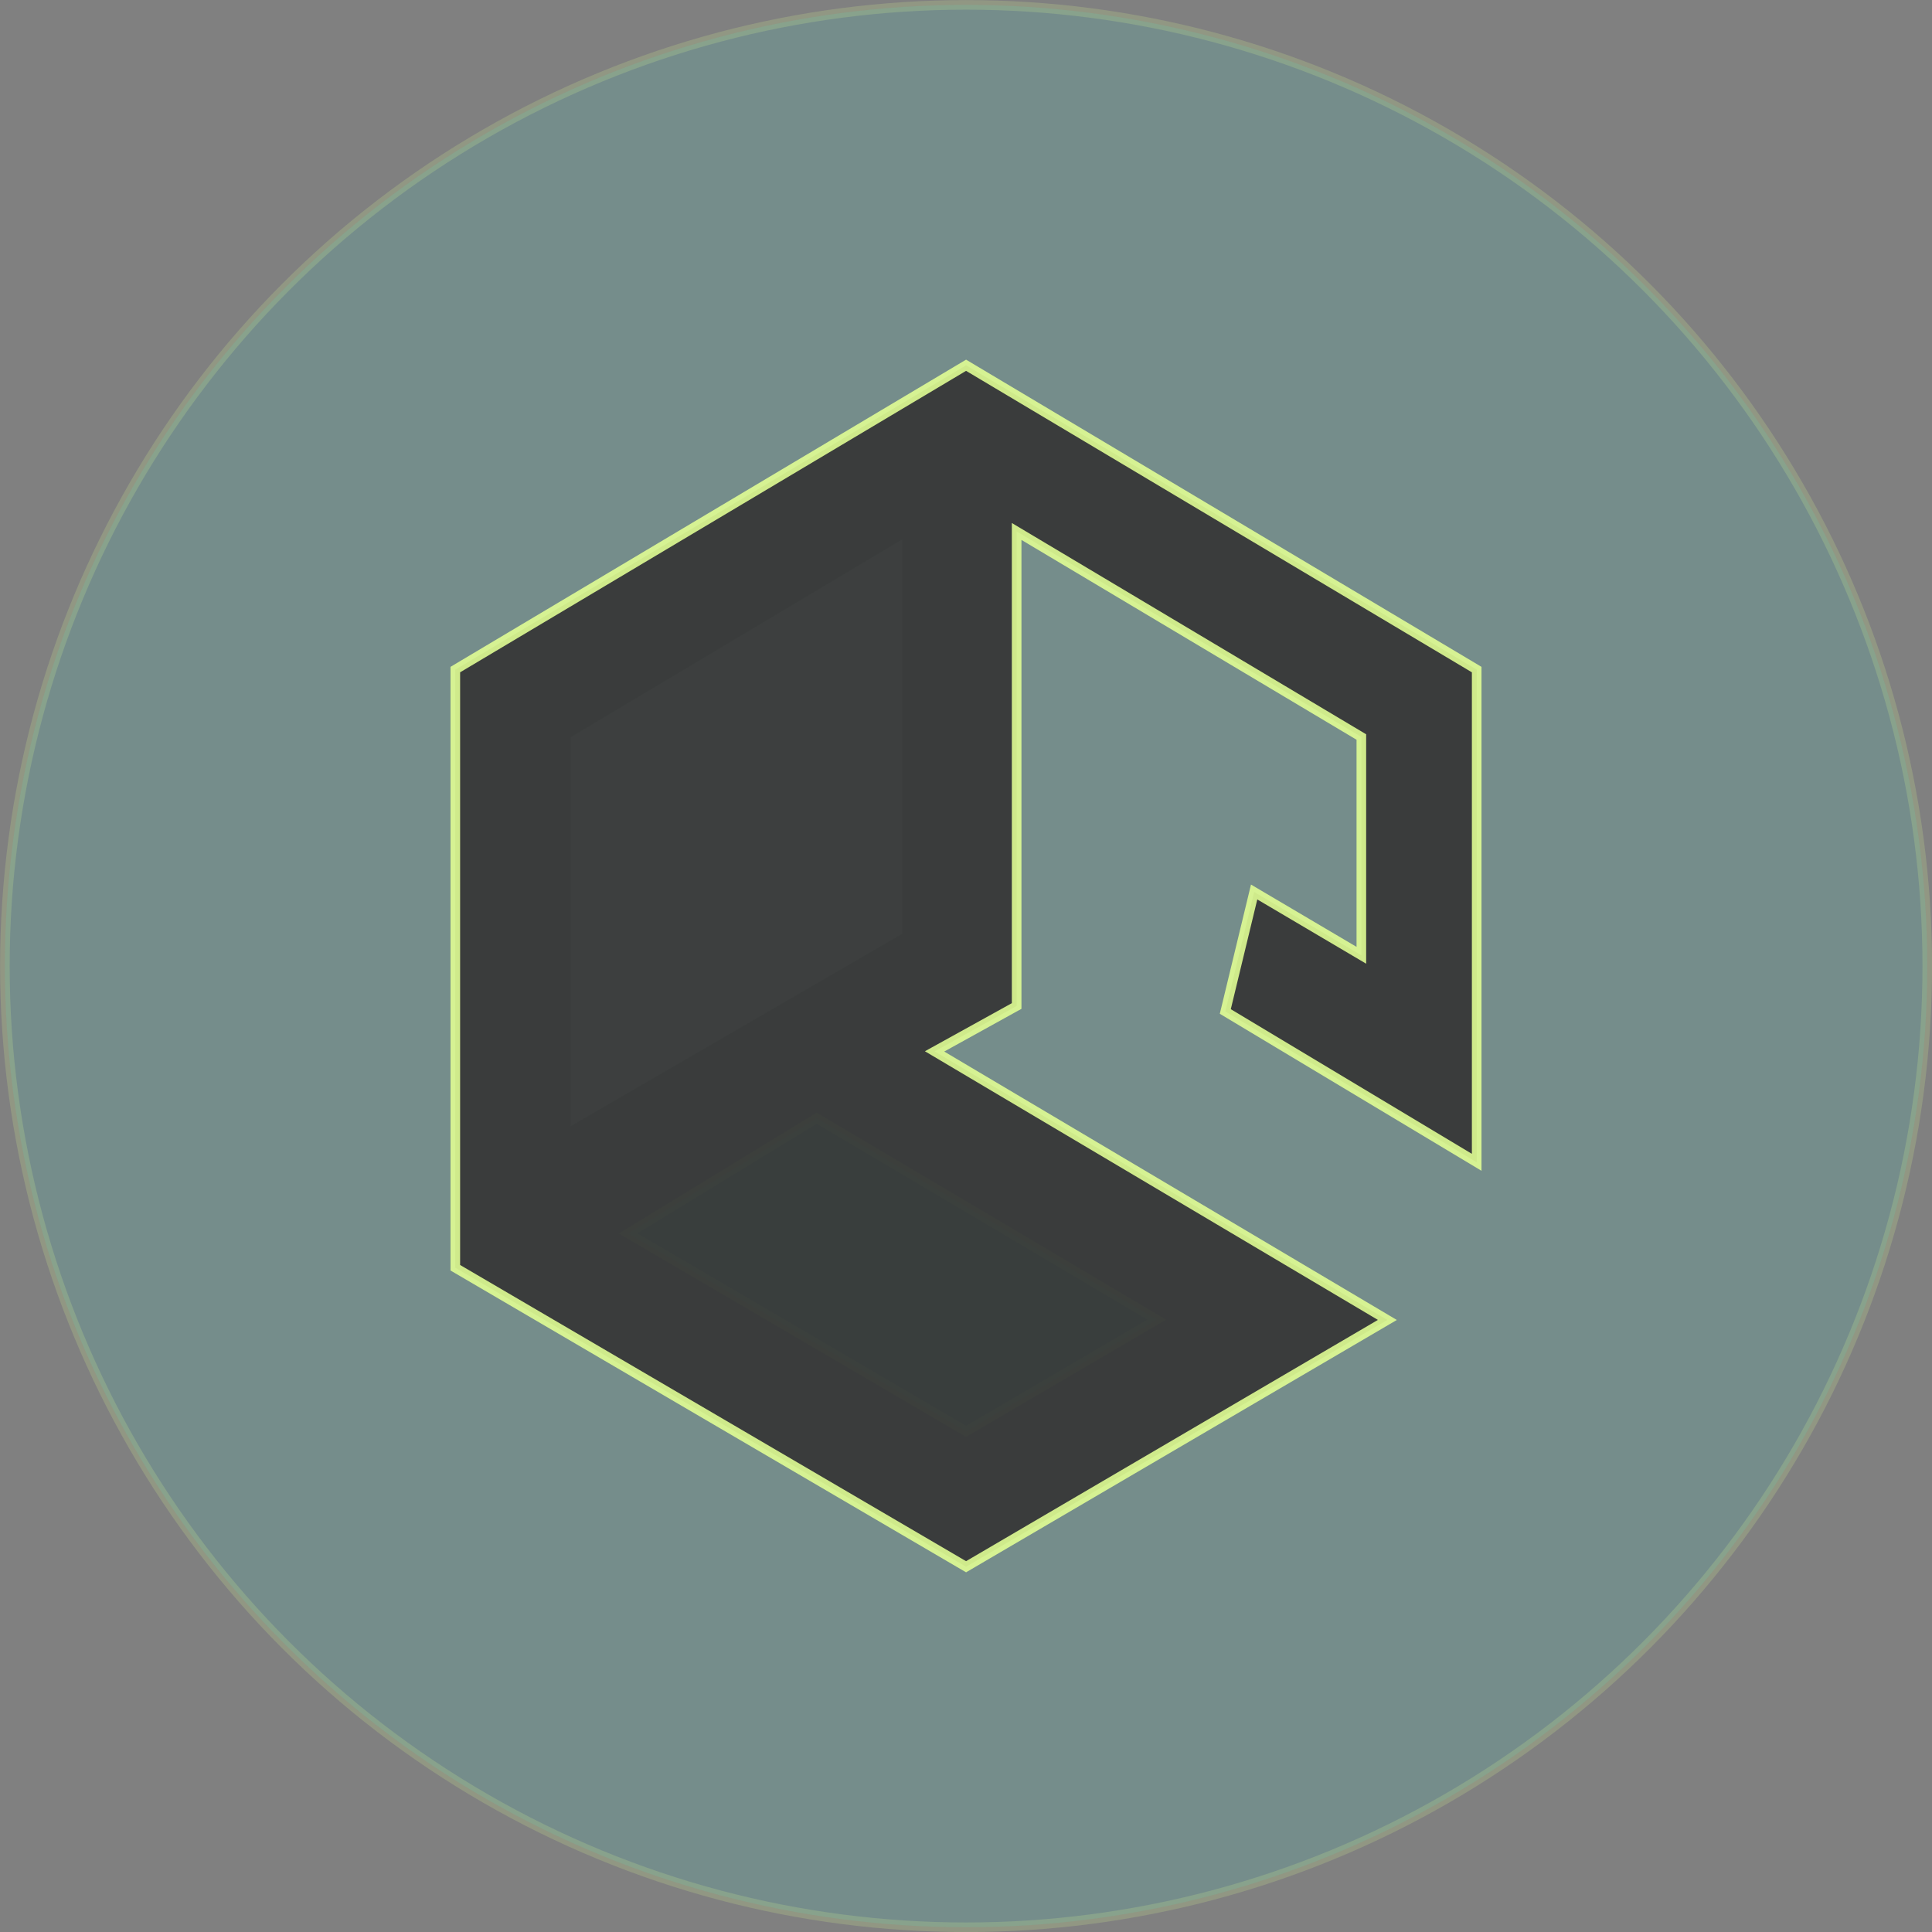
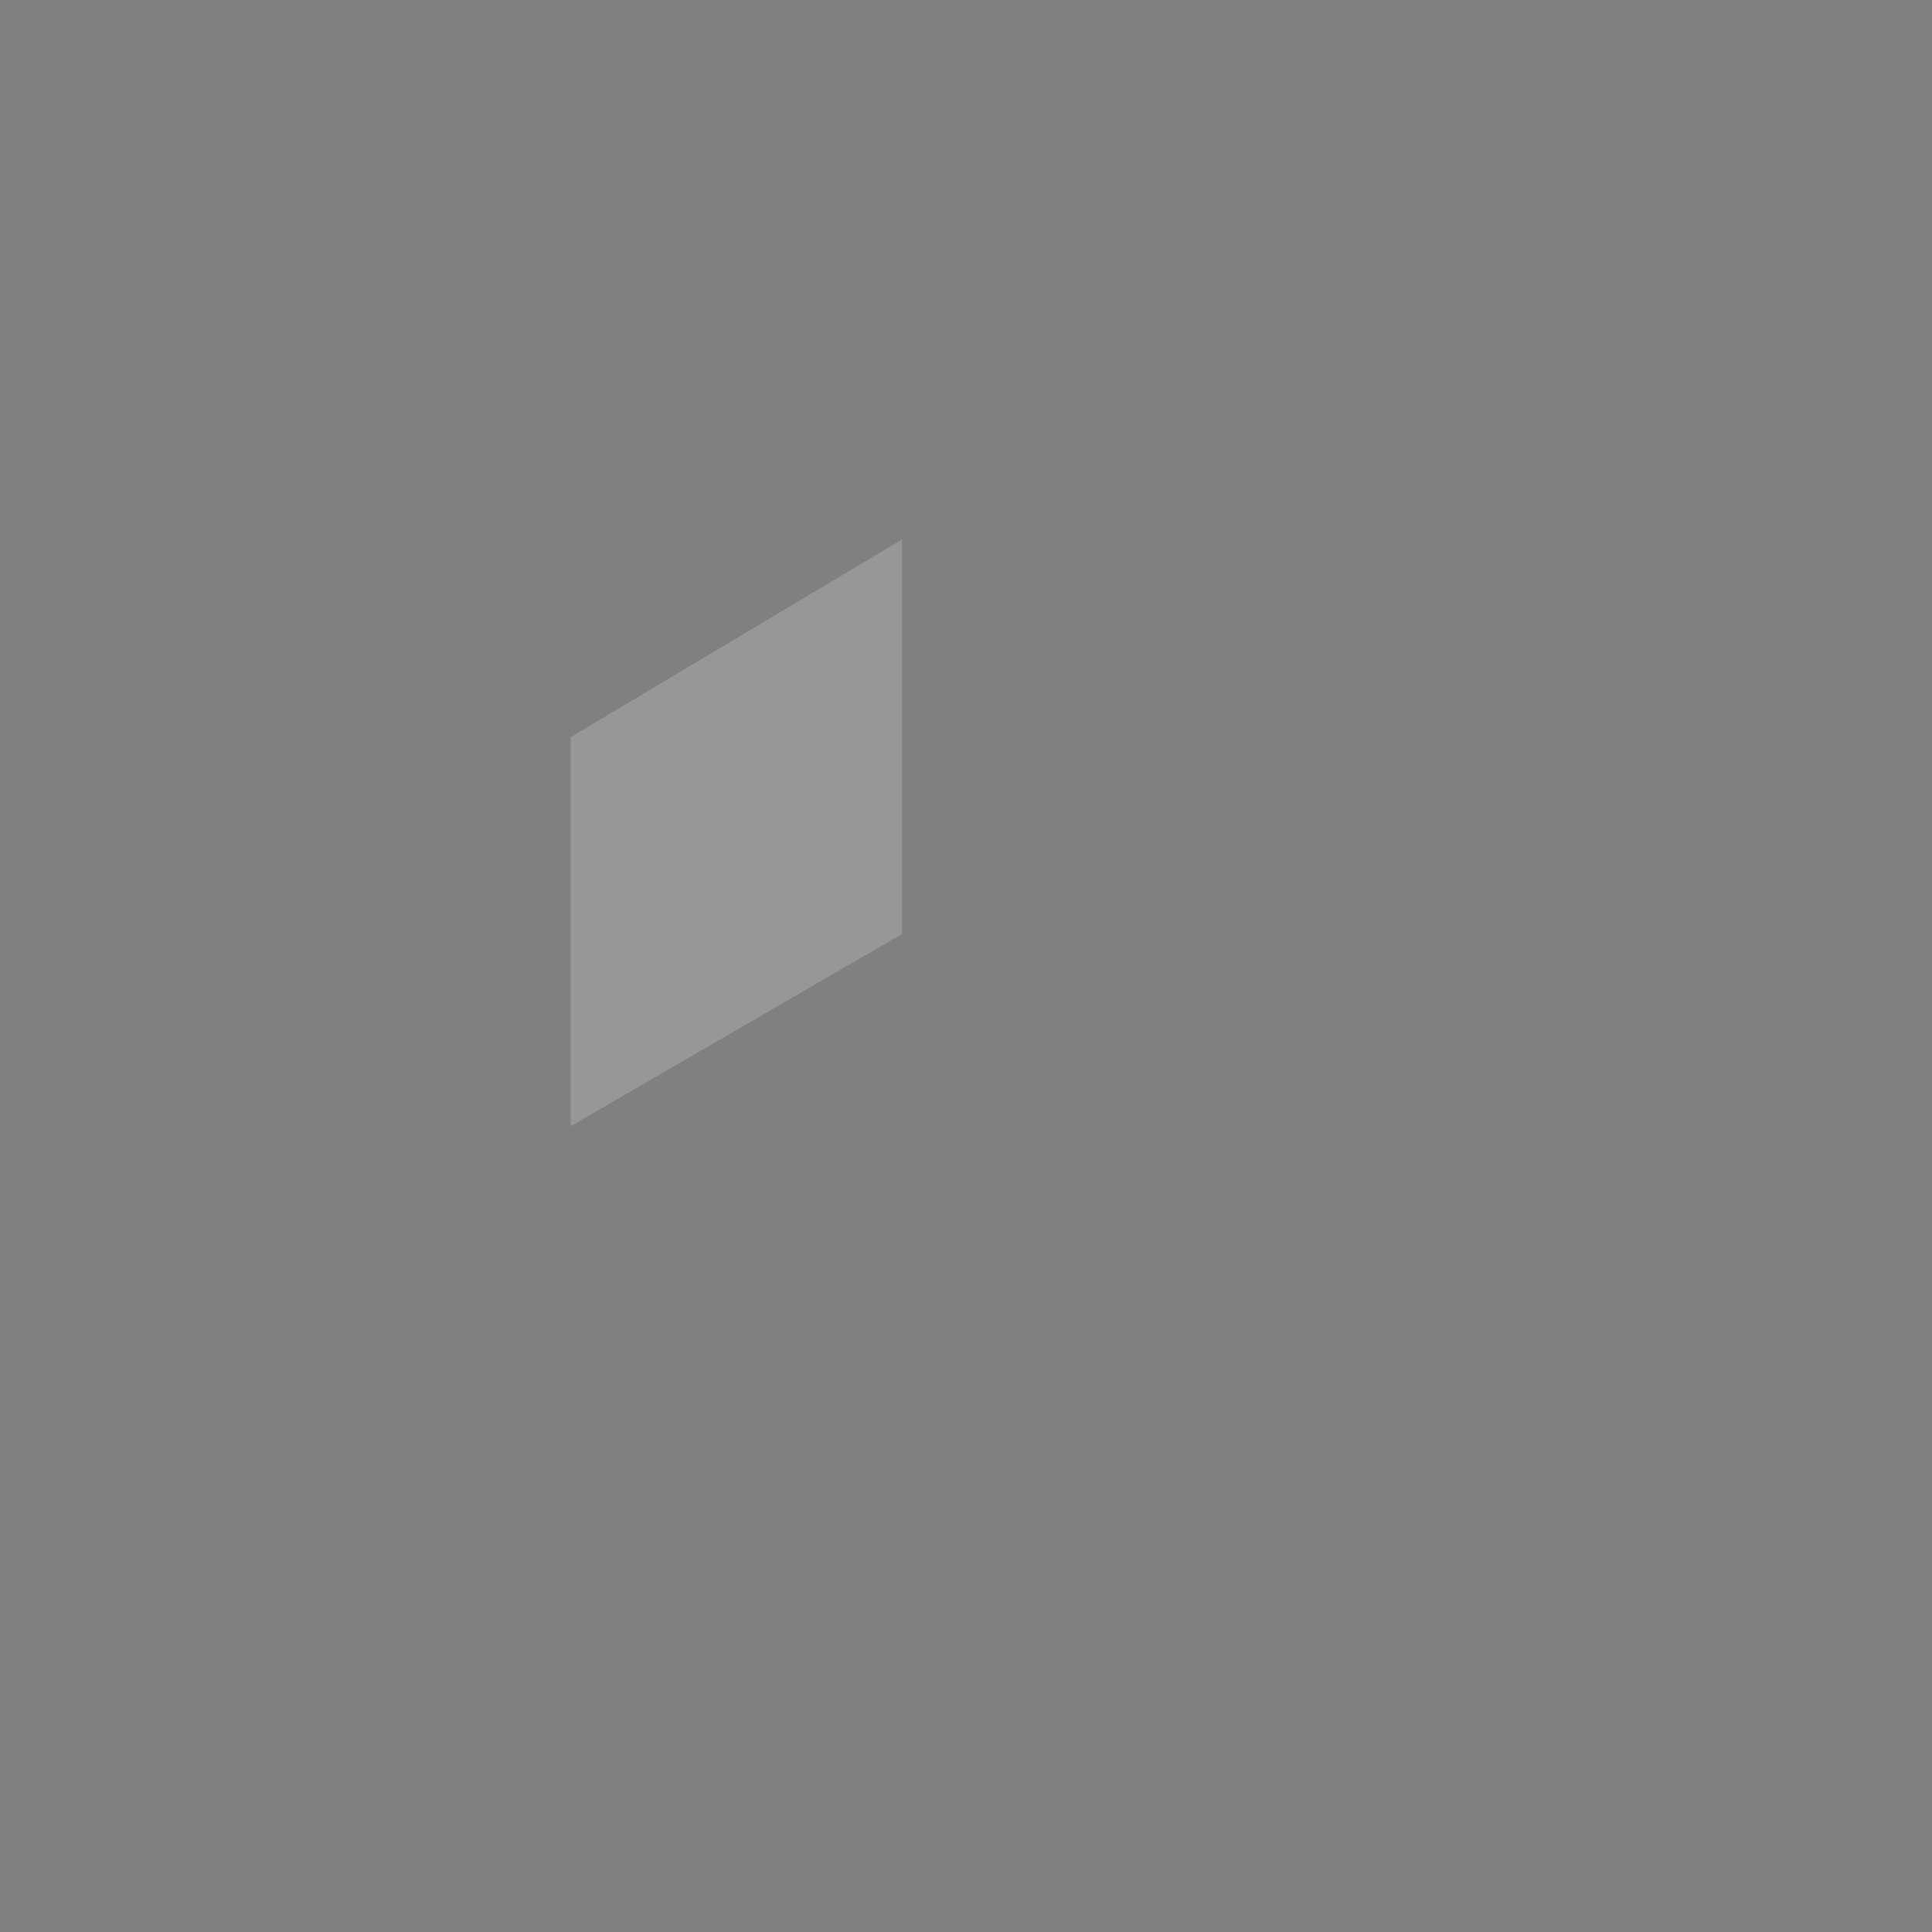
<svg xmlns="http://www.w3.org/2000/svg" viewBox="0 0 130.65 130.65">
  <rect x="0" y="0" width="130.65" height="130.65" fill="#808080" stroke="none" />
  <defs>
    <style>.cls-1{fill:#45c9c1;}.cls-1,.cls-3{stroke:#e2ff94;stroke-miterlimit:10;stroke-width:0.65px;}.cls-1,.cls-2{opacity:0.18;}.cls-2{fill:#fff;}.cls-3{fill:#333;opacity:0.89;}</style>
  </defs>
  <title>icon22</title>
  <g id="Layer_2" data-name="Layer 2">
    <g id="Buttons">
-       <circle class="cls-1" cx="65.33" cy="65.33" r="65" />
      <polygon class="cls-2" points="38.59 49.85 61 36.48 61 63.16 38.59 76.16 38.59 49.85" />
-       <polygon class="cls-1" points="55.23 75.62 78.22 89.24 65.33 96.79 42.48 83.41 55.23 75.62 55.23 75.62" />
-       <polygon class="cls-3" points="99.86 78.6 99.86 45.28 65.33 24.7 30.79 45.28 30.79 85.73 65.33 105.95 93.82 89.26 63.2 71.1 68.75 68.03 68.75 35.94 92.06 49.84 92.06 64.6 84.81 60.32 82.86 68.4 99.86 78.6" />
    </g>
  </g>
</svg>